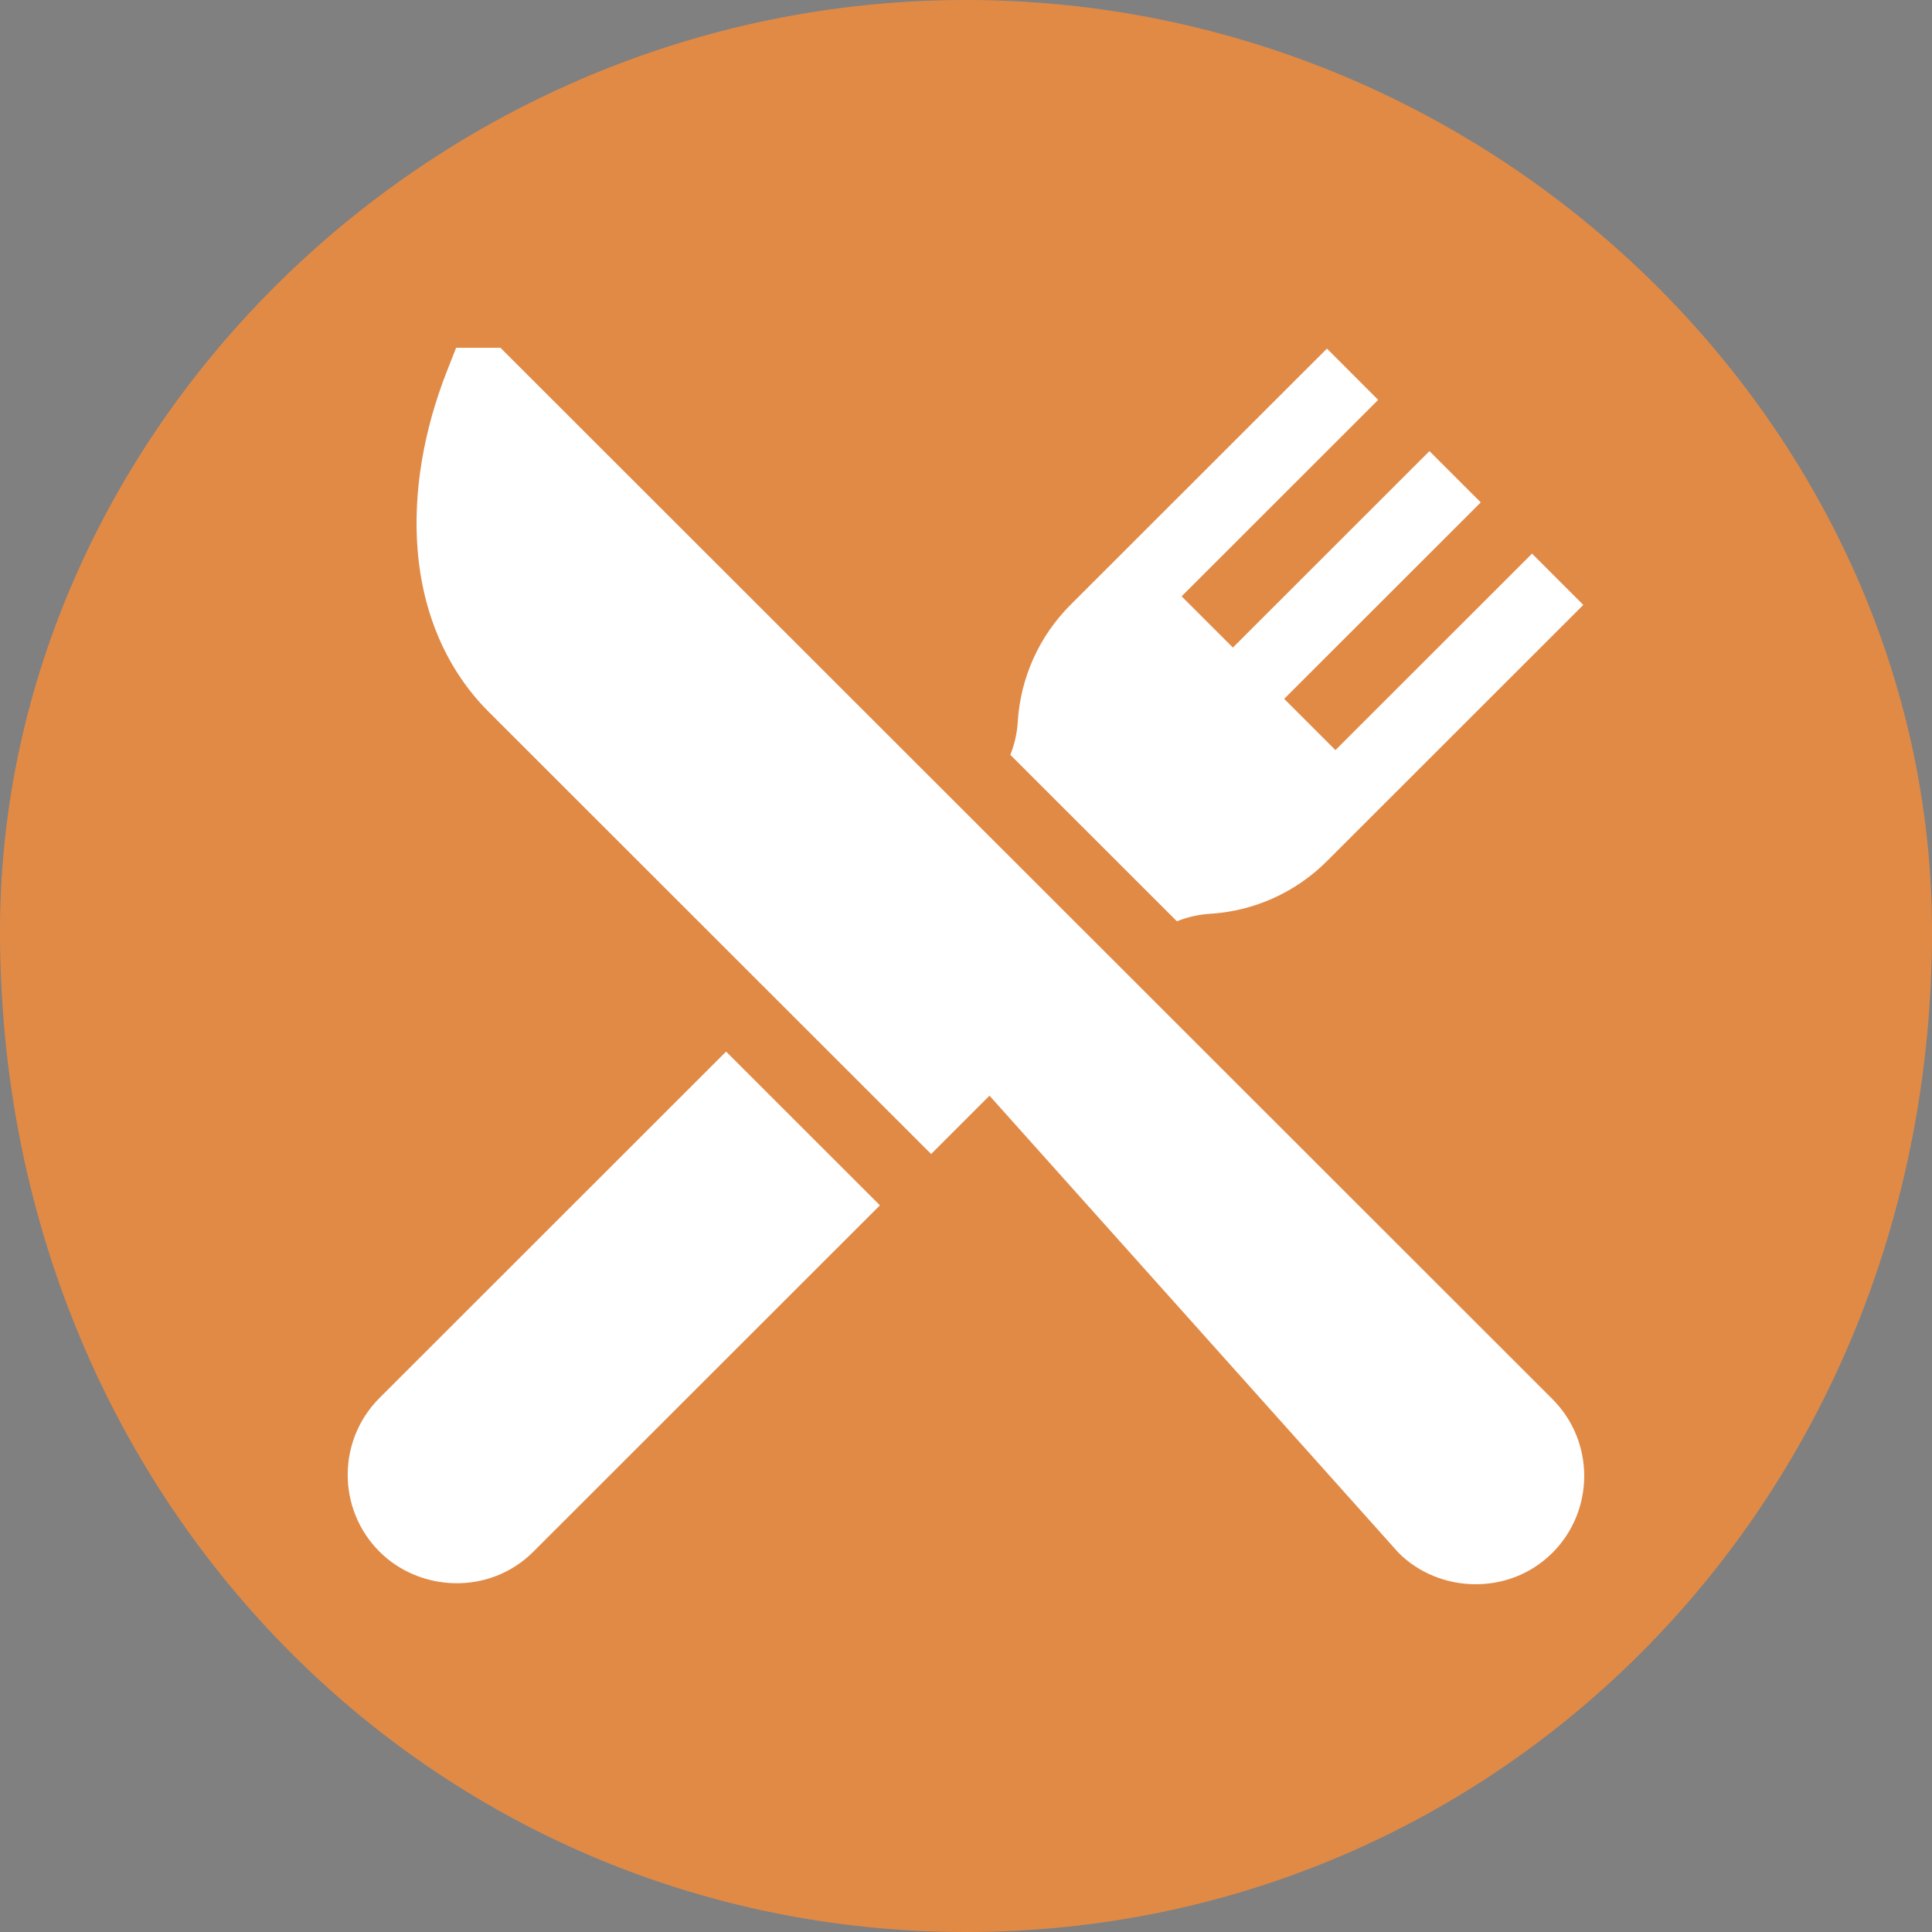
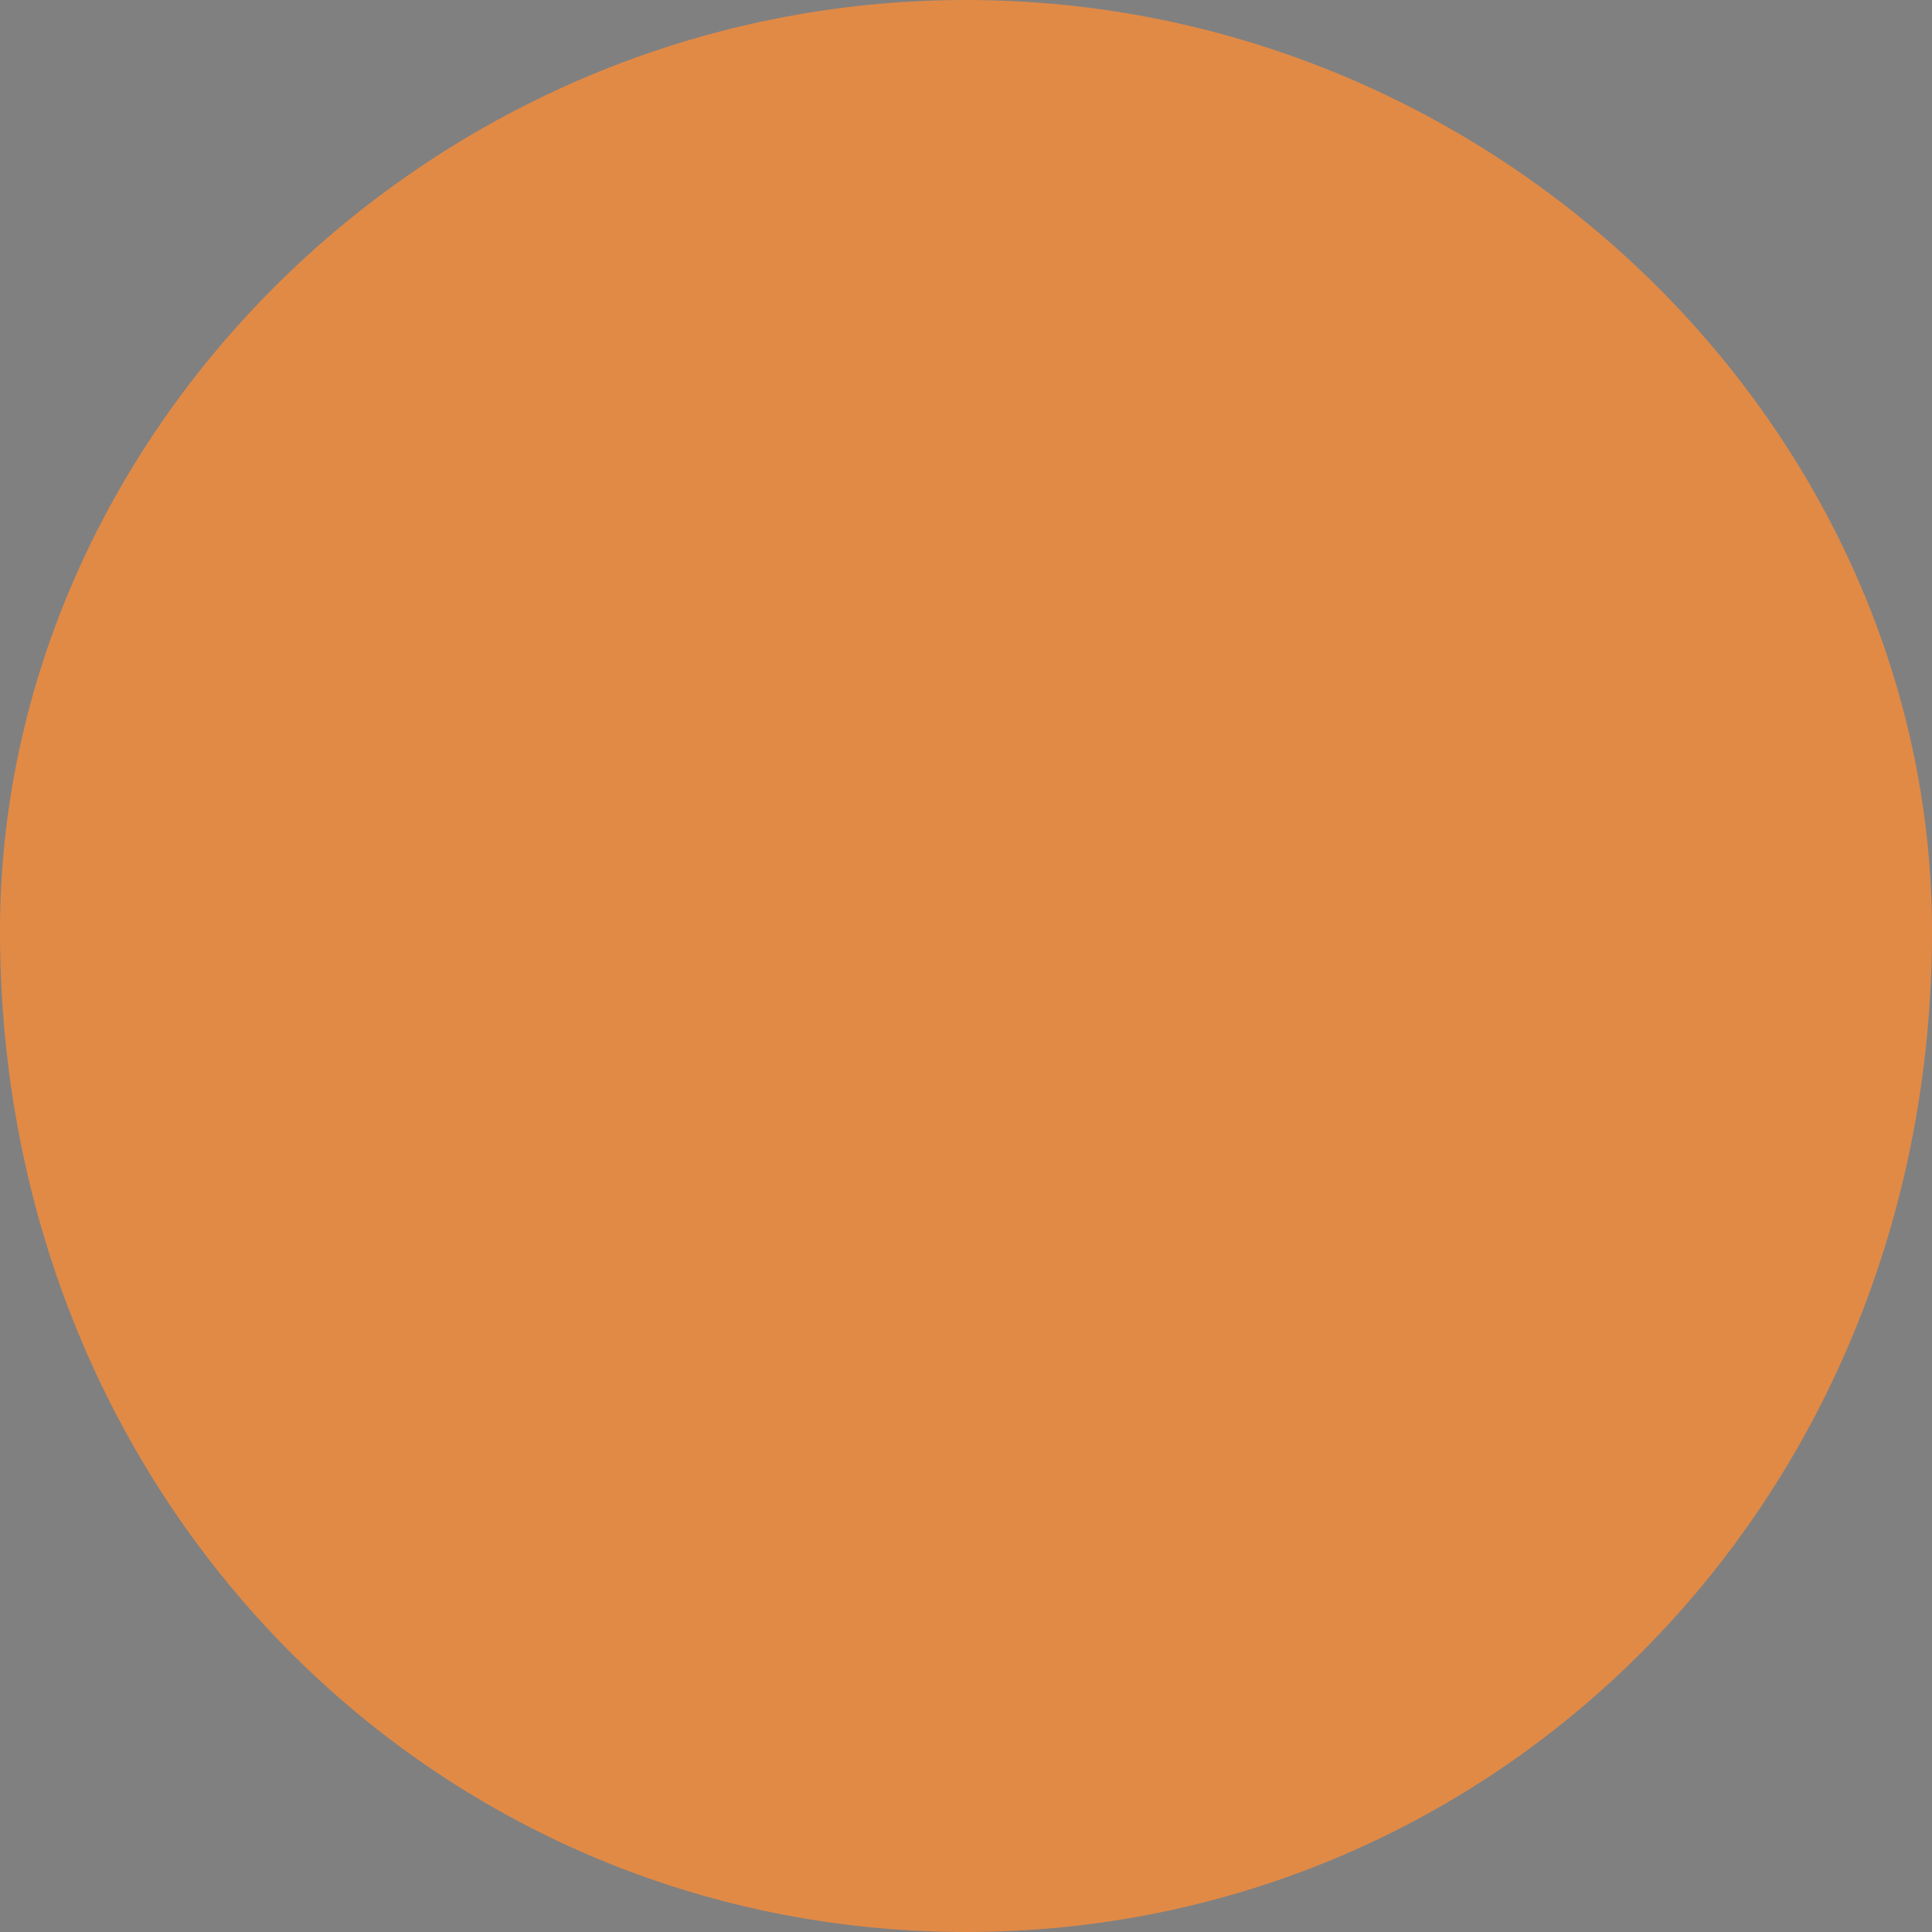
<svg xmlns="http://www.w3.org/2000/svg" width="50px" height="50px">
  <rect width="100%" height="100%" fill="#808080" stroke="none" />
  <path fill-rule="evenodd" stroke="rgb(30, 51, 130)" stroke-width="0px" stroke-linecap="butt" stroke-linejoin="miter" fill="rgb(225, 138, 70)" d="M25.000,0.000 C38.807,0.000 50.000,11.193 50.000,24.1 C50.000,38.807 38.807,50.000 25.000,50.000 C11.193,50.000 -0.000,38.807 -0.000,24.1 C-0.000,11.193 11.193,0.000 25.000,0.000 Z" />
-   <path fill-rule="evenodd" fill="rgb(255, 255, 255)" d="M31.305,23.650 C31.015,23.668 30.729,23.734 30.458,23.843 L26.147,19.535 C26.256,19.263 26.322,18.978 26.339,18.688 C26.408,17.543 26.892,16.466 27.704,15.654 L34.341,9.022 L35.667,10.349 L30.580,15.433 L31.907,16.759 L36.994,11.675 L38.322,13.002 L33.234,18.086 L34.561,19.413 L39.649,14.328 L40.976,15.655 L34.341,22.286 C33.529,23.098 32.451,23.582 31.305,23.650 ZM40.176,36.208 C41.274,37.305 41.274,39.090 40.176,40.187 C39.061,41.302 37.248,41.240 36.195,40.187 L25.608,28.356 L24.098,29.866 L12.646,18.421 C11.578,17.354 10.943,15.907 10.808,14.235 C10.689,12.768 10.953,11.163 11.571,9.594 L11.805,9.000 L12.951,9.000 L27.621,23.660 L40.176,36.208 ZM22.772,31.194 L13.804,40.157 C12.669,41.292 10.865,41.200 9.822,40.157 C8.724,39.061 8.724,37.276 9.822,36.179 L18.791,27.215 L22.772,31.194 Z" />
</svg>